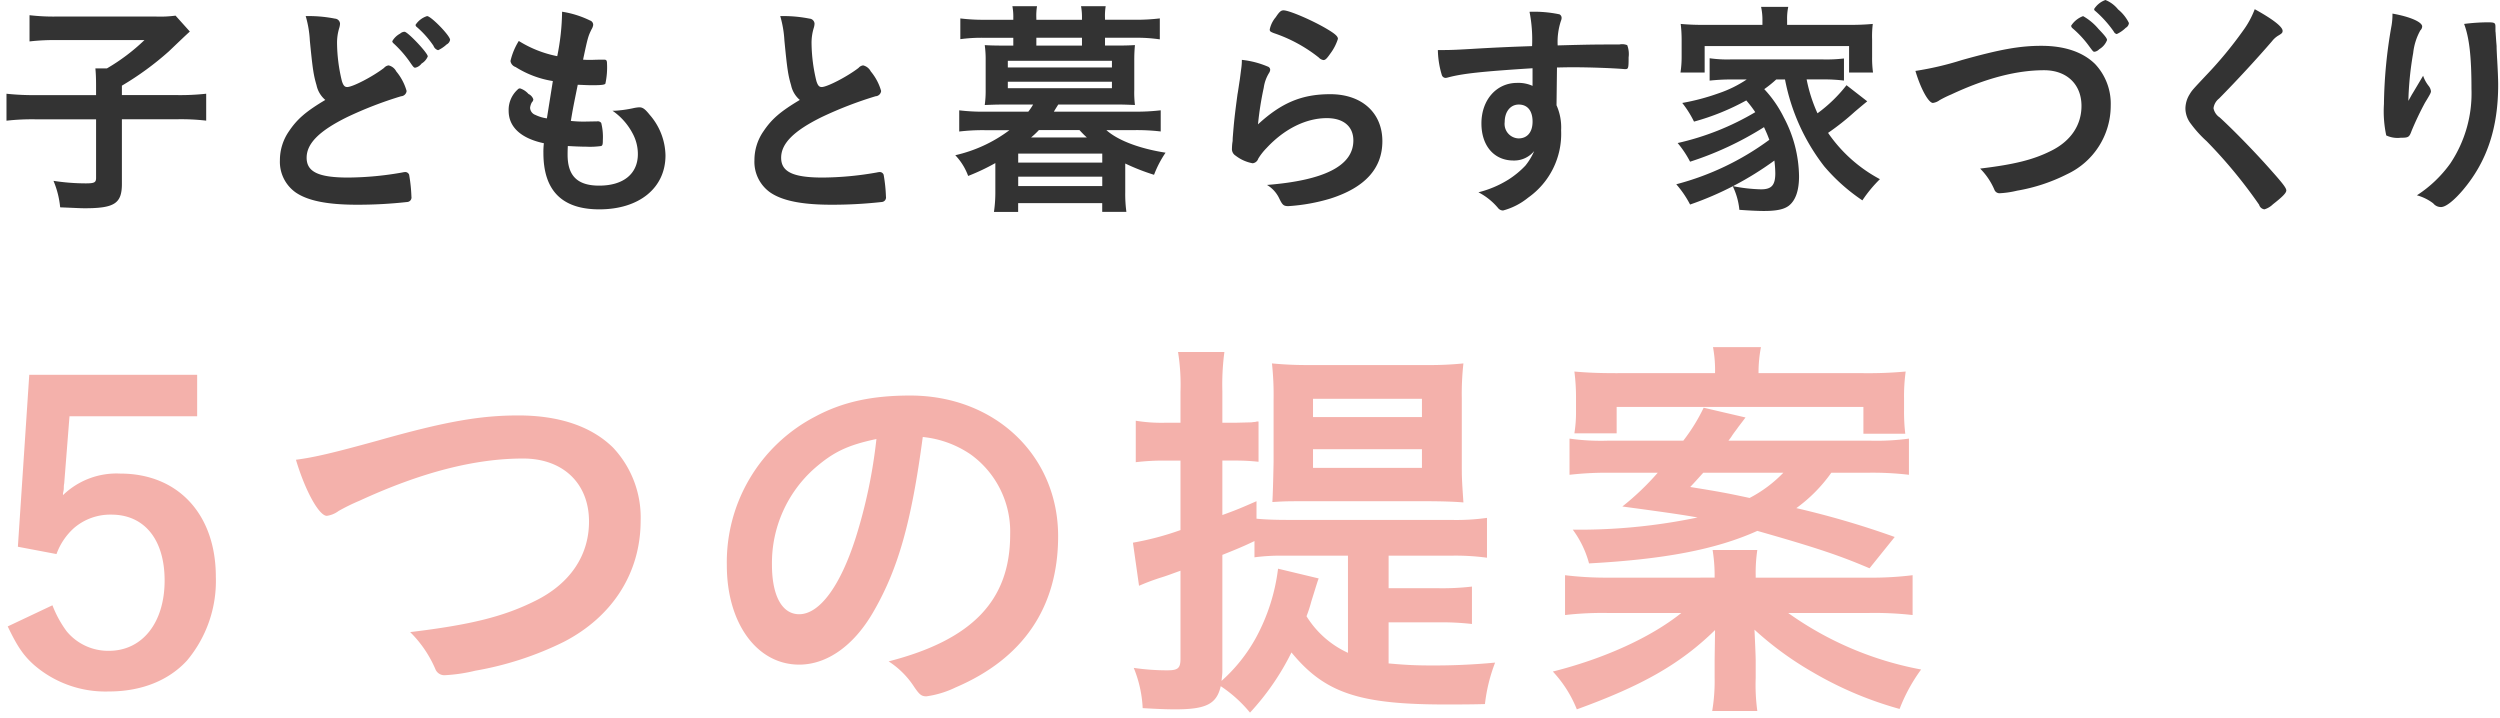
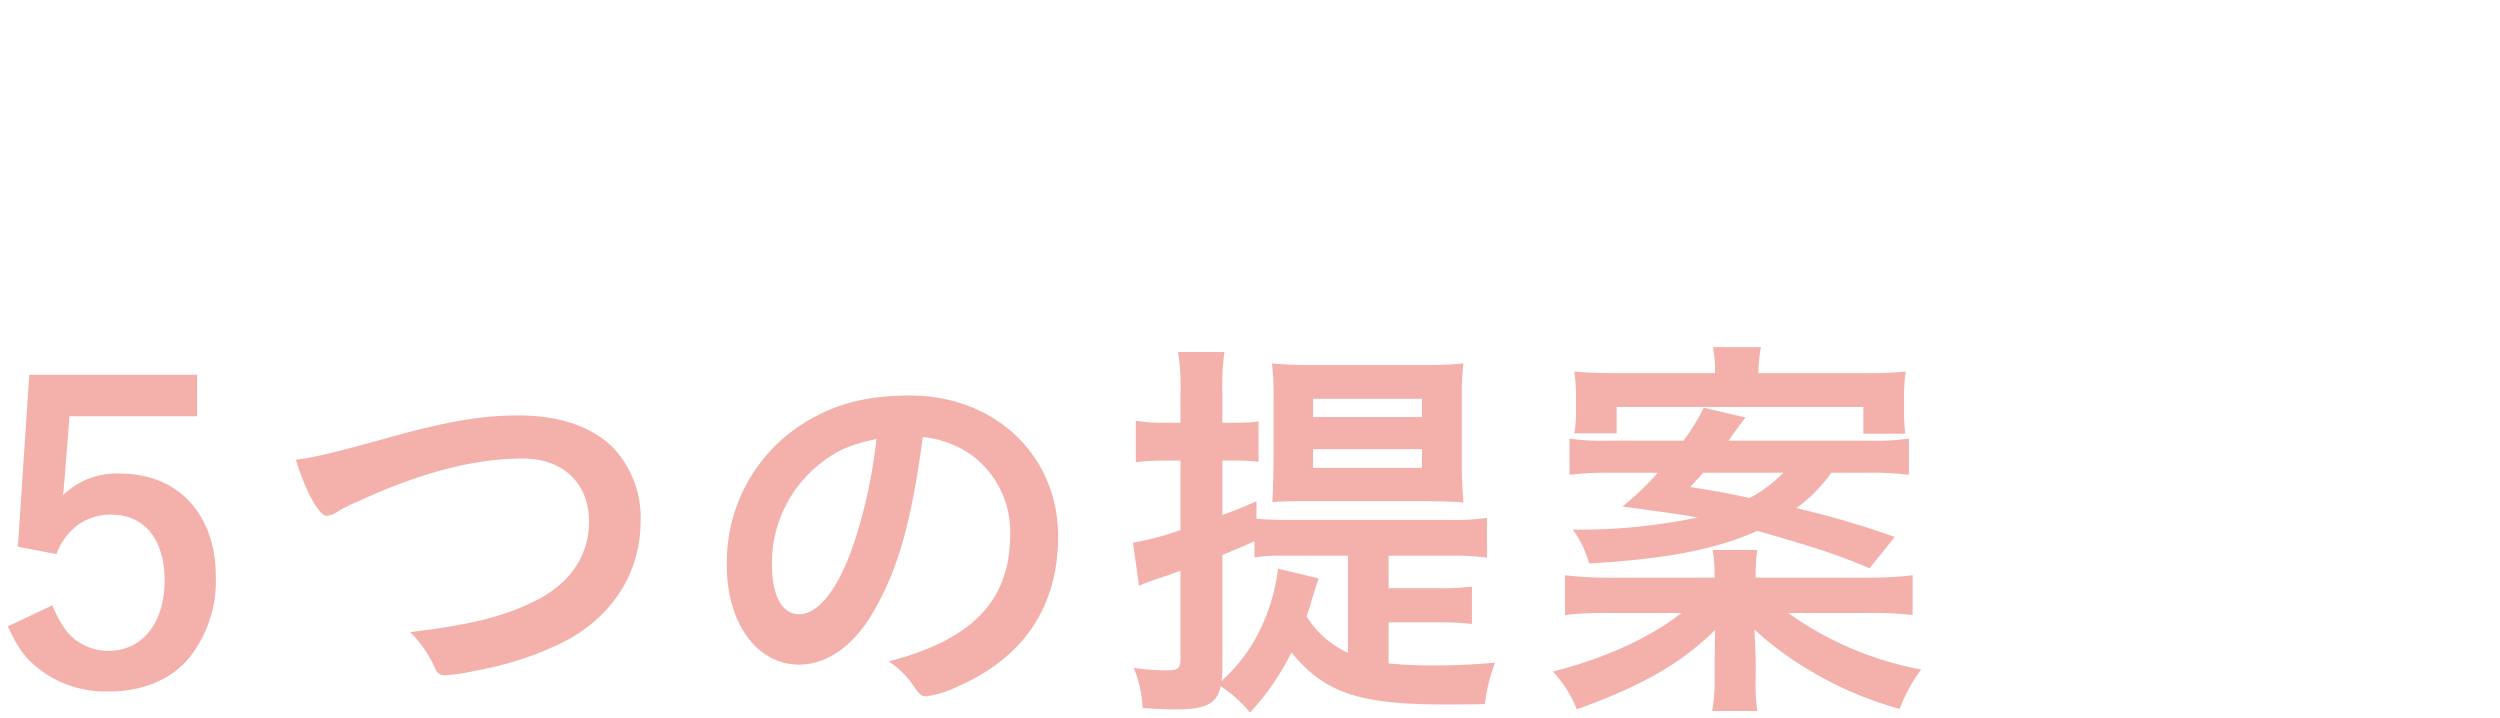
<svg xmlns="http://www.w3.org/2000/svg" width="369" height="106" viewBox="0 0 369 106">
  <defs>
    <style>
      .cls-1 {
        fill: #f4b1ab;
      }

      .cls-1, .cls-2 {
        fill-rule: evenodd;
      }

      .cls-2 {
        fill: #333;
      }
    </style>
  </defs>
  <path id="_つの提案" data-name="５つの提案" class="cls-1" d="M29.1,55.319H4.319L2.639,80.7l5.7,1.08a9.482,9.482,0,0,1,2.58-3.84,8.2,8.2,0,0,1,5.52-1.98c4.859,0,7.859,3.66,7.859,9.72,0,6.24-3.3,10.38-8.219,10.38a7.931,7.931,0,0,1-6.24-2.88,16.244,16.244,0,0,1-2.1-3.84l-6.6,3.12c1.38,2.88,2.28,4.26,3.9,5.7a16.081,16.081,0,0,0,11.039,3.9c4.8,0,8.82-1.62,11.52-4.56a18.279,18.279,0,0,0,4.26-12.359c0-9.24-5.58-15.24-14.1-15.24a11.351,11.351,0,0,0-8.46,3.18,1.659,1.659,0,0,1,.06-0.54,2.486,2.486,0,0,0,.06-0.6,3.078,3.078,0,0,1,.06-0.6l0.78-9.9H29.1v-6.12ZM43.68,67.859c1.38,4.62,3.42,8.279,4.56,8.279a3.761,3.761,0,0,0,1.74-.72,29.008,29.008,0,0,1,3.06-1.5c9.12-4.2,17.039-6.24,24.179-6.24,5.88,0,9.72,3.66,9.72,9.3,0,5.04-2.82,9.179-7.92,11.7-4.68,2.34-9.54,3.54-18.479,4.62a17.141,17.141,0,0,1,3.72,5.46,1.421,1.421,0,0,0,1.44.9,24,24,0,0,0,4.44-.66,47.81,47.81,0,0,0,13.079-4.26c7.2-3.72,11.34-10.2,11.34-17.879a15.054,15.054,0,0,0-4.08-10.8c-3.18-3.12-7.92-4.74-13.979-4.74-5.64,0-10.8.9-20.76,3.72C49.2,66.839,46.439,67.5,43.68,67.859ZM136.2,64.5a15.2,15.2,0,0,1,7.079,2.58A14.049,14.049,0,0,1,149.1,78.9c0,9.719-5.58,15.539-17.939,18.719a12.62,12.62,0,0,1,3.779,3.78c0.78,1.14,1.08,1.379,1.8,1.379a14.286,14.286,0,0,0,4.32-1.32c9.96-4.259,15.12-11.819,15.12-22.318,0-11.88-9.3-20.759-21.839-20.759-5.7,0-10.02.96-14.04,3.12a24.209,24.209,0,0,0-13.02,21.959c0,8.52,4.44,14.639,10.68,14.639,4.08,0,8.04-2.76,10.919-7.74C132.538,84.058,134.518,77.159,136.2,64.5Zm-6.84.3a75.589,75.589,0,0,1-3.06,14.58c-2.28,7.14-5.34,11.28-8.34,11.28-2.52,0-4.02-2.7-4.02-7.32a18.66,18.66,0,0,1,6.3-14.22C123,66.719,125.1,65.7,129.359,64.8Zm75.6,27.059h7.2a40.23,40.23,0,0,1,5.1.24v-5.52a37.886,37.886,0,0,1-5.1.24h-7.2v-4.8h9.179a34.738,34.738,0,0,1,5.341.3v-5.88a32.37,32.37,0,0,1-5.341.3H190.2c-2.04,0-3.54-.06-4.74-0.18v-2.58c-2.34,1.02-2.88,1.26-5.04,2.04v-8.04h1.92a30.288,30.288,0,0,1,3.42.18v-5.94a1.027,1.027,0,0,0-.48.06,3.322,3.322,0,0,0-.54.06c-0.12,0-.12,0-2.46.06h-1.86v-4.62a36.736,36.736,0,0,1,.3-5.82h-6.84a30.777,30.777,0,0,1,.36,5.88V62.4h-2.4a23.474,23.474,0,0,1-4.2-.3v6.12a34.628,34.628,0,0,1,4.14-.24h2.46v10.26a42.861,42.861,0,0,1-7.019,1.86l0.9,6.36c0.839-.36,1.559-0.66,3-1.14,1.2-.36,1.919-0.66,3.119-1.08V97.2c0,1.44-.36,1.74-1.979,1.74a34.048,34.048,0,0,1-4.92-.36,17.85,17.85,0,0,1,1.319,5.939c2.04,0.121,3.541.181,4.8,0.181,4.56,0,6.12-.781,6.72-3.42a19.667,19.667,0,0,1,4.32,3.9,37.313,37.313,0,0,0,6.12-8.879c4.919,6,10.019,7.68,22.739,7.68,1.62,0,3.839,0,5.819-.061a24.661,24.661,0,0,1,1.5-6.119,95.156,95.156,0,0,1-9.6.42c-2.46,0-4.14-.12-6.12-0.3v-6.06Zm-16.319-7.92a28.585,28.585,0,0,1-3.3,10.26,23.994,23.994,0,0,1-5.04,6.3c0.06-.66.12-0.96,0.12-1.44V81.9c2.1-.84,3.12-1.26,4.74-2.04v2.4a29.745,29.745,0,0,1,4.44-.24h9.359V96.358a14.092,14.092,0,0,1-6.119-5.4,19.161,19.161,0,0,0,.719-2.22c0.72-2.28.9-2.94,1.08-3.36Zm21.6-9.96q3.69,0,5.759.18c-0.239-3.54-.239-3.66-0.239-5.82V58.8A40.9,40.9,0,0,1,216,53.64a49.223,49.223,0,0,1-5.519.24h-17.16a54.012,54.012,0,0,1-5.579-.24,43.671,43.671,0,0,1,.24,5.4v9.12q-0.09,4.5-.18,5.94c1.92-.12,2.34-0.12,4.8-0.12h17.64ZM193.8,58.859h16.079v2.7H193.8v-2.7Zm0,7.44h16.079v2.76H193.8V66.3Zm81.659,3.48a45.921,45.921,0,0,1,6.3.3v-5.34a35.757,35.757,0,0,1-5.879.3h-20.76a8.112,8.112,0,0,0,.6-0.84c0.419-.6.72-0.96,0.78-1.08,0.779-1.02.779-1.02,1.14-1.5l-6.18-1.44a26.784,26.784,0,0,1-3,4.86h-10.98a33.177,33.177,0,0,1-5.819-.3v5.34a48.656,48.656,0,0,1,6.3-.3h6.72a39.3,39.3,0,0,1-5.22,4.98c7.56,1.02,9.06,1.26,11.1,1.62a85.471,85.471,0,0,1-16.619,1.8h-1.8a14.734,14.734,0,0,1,2.4,4.98c11.04-.6,18.72-2.04,24.839-4.8,8.64,2.46,12.06,3.6,16.56,5.52l3.719-4.62A128.949,128.949,0,0,0,265.138,75a22.44,22.44,0,0,0,5.16-5.22h5.16Zm-12.24,0a19.246,19.246,0,0,1-4.98,3.72c-3.36-.72-4.32-0.9-8.759-1.62,0.96-1.02,1.26-1.38,1.92-2.1h11.819Zm-4.08,15.48v-0.42a22.942,22.942,0,0,1,.24-3.66h-6.6a23.172,23.172,0,0,1,.3,3.66v0.42H237.419A49.618,49.618,0,0,1,231,84.9v5.88a48.269,48.269,0,0,1,6.479-.3h10.68c-4.5,3.6-11.339,6.72-18.959,8.64a17.793,17.793,0,0,1,3.54,5.58c9.6-3.48,15.239-6.66,20.4-11.7,0,0.78-.06,3.9-0.06,4.56v2.52a26.8,26.8,0,0,1-.359,4.859h6.659a28.556,28.556,0,0,1-.24-4.859V97.5c0-.72-0.12-3.24-0.18-4.56a48.448,48.448,0,0,0,8.64,6.3,53.44,53.44,0,0,0,12.78,5.4,24.857,24.857,0,0,1,3.179-5.821,49.27,49.27,0,0,1-19.619-8.339H275.7a49.712,49.712,0,0,1,6.6.3V84.9a49.392,49.392,0,0,1-6.6.36h-16.56Zm-20.4-30.179c-2.58,0-4.26-.06-6.36-0.24a29.531,29.531,0,0,1,.24,4.02v1.86a19.156,19.156,0,0,1-.24,3.24h6.24v-3.9h36.419v3.959h6.18a28.025,28.025,0,0,1-.18-3.42v-1.74a27.32,27.32,0,0,1,.24-4.02,61.433,61.433,0,0,1-6.24.24H259.559a19.728,19.728,0,0,1,.359-3.84h-7.079a18.542,18.542,0,0,1,.3,3.84h-14.4Z" />
-   <path id="子どもと暮らす家づくり" class="cls-2" d="M14.181,14.037H5.513a37.914,37.914,0,0,1-4.556-.2v3.978a33.2,33.2,0,0,1,4.455-.2h8.769v8.635c0,0.68-.237.816-1.527,0.816a31.293,31.293,0,0,1-4.76-.374,13.248,13.248,0,0,1,.986,3.91c2.481,0.1,2.955.136,3.638,0.136,4.385,0,5.474-.714,5.474-3.6V17.607h7.988a31.688,31.688,0,0,1,4.454.2V13.833a34.877,34.877,0,0,1-4.454.2H17.991V12.644a44.01,44.01,0,0,0,6.935-5.066c2.208-2.108,2.208-2.108,3.093-2.924L25.911,2.308a17.127,17.127,0,0,1-2.855.136H8.267a30.778,30.778,0,0,1-3.909-.2V6.116a30.99,30.99,0,0,1,3.943-.2h13.02a29.122,29.122,0,0,1-5.541,4.181h-1.7c0.068,0.748.1,1.5,0.1,2.482v1.462ZM57.9,6.082a0.472,0.472,0,0,0,.172.306A16.5,16.5,0,0,1,60.419,9.04c0.647,0.952.681,0.952,0.886,0.952a1.6,1.6,0,0,0,.919-0.612,2.2,2.2,0,0,0,.916-1.054c0-.51-2.957-3.638-3.433-3.638a1.016,1.016,0,0,0-.645.272A2.864,2.864,0,0,0,57.9,6.082Zm5.134-3.705a3.183,3.183,0,0,0-1.7,1.292,0.4,0.4,0,0,0,.171.306,14.083,14.083,0,0,1,2.481,2.788,1.022,1.022,0,0,0,.68.646,4.864,4.864,0,0,0,1.257-.85,0.941,0.941,0,0,0,.509-0.68C66.438,5.266,63.617,2.376,63.038,2.376ZM48.014,14.751c-2.856,1.7-4.148,2.822-5.339,4.59a7.475,7.475,0,0,0-1.36,4.317,5.528,5.528,0,0,0,2.345,4.76c1.8,1.224,4.693,1.8,9.045,1.8a66.4,66.4,0,0,0,7.445-.408,0.669,0.669,0,0,0,.577-0.782,23.25,23.25,0,0,0-.338-3.229,0.614,0.614,0,0,0-.58-0.408,2.9,2.9,0,0,0-.442.068,47.184,47.184,0,0,1-7.989.748c-4.385,0-6.119-.85-6.119-2.924,0-2.108,1.87-3.978,6.018-6.018A56.9,56.9,0,0,1,59.2,14.207a0.861,0.861,0,0,0,.815-0.782,7.876,7.876,0,0,0-1.529-2.889,1.715,1.715,0,0,0-1.123-.884,1.07,1.07,0,0,0-.681.374c-1.63,1.258-4.622,2.821-5.438,2.821-0.373,0-.577-0.238-0.781-0.884a24.435,24.435,0,0,1-.715-5.575,7.43,7.43,0,0,1,.341-2.312,2.653,2.653,0,0,0,.1-0.578A0.793,0.793,0,0,0,49.44,2.75a19.914,19.914,0,0,0-4.319-.374,15.665,15.665,0,0,1,.611,3.6c0.408,4.181.546,5.1,0.988,6.6A3.907,3.907,0,0,0,48.014,14.751Zm32.707,2.72a5.657,5.657,0,0,1-1.7-.51,1.171,1.171,0,0,1-.78-1.053,2.1,2.1,0,0,1,.27-0.816,0.623,0.623,0,0,0,.206-0.442A1.379,1.379,0,0,0,78,13.867a2.768,2.768,0,0,0-1.224-.816,0.435,0.435,0,0,0-.375.17,4.045,4.045,0,0,0-1.324,3.128c0,2.413,1.834,4.08,5.2,4.794a10.5,10.5,0,0,0-.07,1.428c0,5.575,2.754,8.329,8.261,8.329,5.88,0,9.758-3.162,9.758-7.955a9.355,9.355,0,0,0-2.346-6.018c-0.681-.85-1.02-1.088-1.532-1.088a5.639,5.639,0,0,0-.915.136,17.988,17.988,0,0,1-2.721.374H90.41a9.359,9.359,0,0,1,2.958,3.332,6.412,6.412,0,0,1,.781,3.06c0,2.924-2.143,4.658-5.713,4.658-3.194,0-4.658-1.428-4.658-4.556,0-.272,0-0.68.034-1.291,1.192,0.068,2.107.1,2.721,0.1a11.771,11.771,0,0,0,2.21-.1c0.2-.1.237-0.272,0.237-0.884a8.5,8.5,0,0,0-.237-2.516,0.618,0.618,0,0,0-.613-0.238l-1.9.034a17.143,17.143,0,0,1-1.972-.1c0.307-1.836.307-1.836,1.017-5.337,0.955,0.034,1.464.068,2.11,0.068,1.43,0,1.87-.068,1.972-0.238a11.3,11.3,0,0,0,.238-2.958c0-.442-0.1-0.578-0.408-0.578h-0.1c-0.305,0-.916,0-1.733.034H87.114c-0.275,0-.716,0-1.054-0.034,0.712-3.332.746-3.434,1.258-4.488A1.619,1.619,0,0,0,87.554,3.7a0.674,0.674,0,0,0-.476-0.68A14.332,14.332,0,0,0,82.964,1.73a34.524,34.524,0,0,1-.715,6.561,16.8,16.8,0,0,1-5.675-2.244,9.658,9.658,0,0,0-1.227,2.958,1.1,1.1,0,0,0,.749.884A14.58,14.58,0,0,0,81.6,11.963Zm37.332-2.72c-2.856,1.7-4.15,2.822-5.338,4.59a7.45,7.45,0,0,0-1.361,4.317,5.529,5.529,0,0,0,2.347,4.76c1.8,1.224,4.69,1.8,9.043,1.8a66.342,66.342,0,0,0,7.445-.408,0.669,0.669,0,0,0,.577-0.782,22.574,22.574,0,0,0-.339-3.229,0.609,0.609,0,0,0-.578-0.408,2.843,2.843,0,0,0-.442.068,47.171,47.171,0,0,1-7.989.748c-4.385,0-6.12-.85-6.12-2.924,0-2.108,1.871-3.978,6.018-6.018a57.027,57.027,0,0,1,7.922-3.059,0.862,0.862,0,0,0,.816-0.782,7.861,7.861,0,0,0-1.531-2.889,1.717,1.717,0,0,0-1.122-.884,1.062,1.062,0,0,0-.68.374c-1.631,1.258-4.622,2.821-5.441,2.821-0.372,0-.577-0.238-0.78-0.884a24.406,24.406,0,0,1-.715-5.575,7.492,7.492,0,0,1,.341-2.312,2.466,2.466,0,0,0,.1-0.578,0.791,0.791,0,0,0-.744-0.748,19.921,19.921,0,0,0-4.318-.374,16,16,0,0,1,.614,3.6c0.406,4.181.542,5.1,0.985,6.6A3.89,3.89,0,0,0,118.053,14.751ZM163.1,6.728V5.572h4.489a23.159,23.159,0,0,1,3.6.238V2.716a29.574,29.574,0,0,1-3.705.2H163.1V2.682a8.806,8.806,0,0,1,.1-1.768h-3.638a9.187,9.187,0,0,1,.137,1.768V2.92h-6.734V2.682a8.551,8.551,0,0,1,.1-1.768h-3.636a8.486,8.486,0,0,1,.134,1.768V2.92h-4.18a28.068,28.068,0,0,1-3.638-.2v3.06a23.2,23.2,0,0,1,3.568-.2h4.25V6.728h-1.595c-1.363,0-2.042-.034-2.619-0.068a15.6,15.6,0,0,1,.135,2.244v4.351a15.286,15.286,0,0,1-.135,2.244c0.984-.034,1.6-0.068,2.619-0.068h4.519a8.461,8.461,0,0,1-.712,1.054H145.32a29.411,29.411,0,0,1-3.738-.2v3.128a29.48,29.48,0,0,1,3.738-.2h3.674A21.085,21.085,0,0,1,141,22.91a8.849,8.849,0,0,1,1.9,3.06,31.332,31.332,0,0,0,4.013-1.9v4.318a19.939,19.939,0,0,1-.206,2.89h3.572V29.982h12.408v1.292h3.568a19.584,19.584,0,0,1-.169-2.89v-4.25a31.6,31.6,0,0,0,4.25,1.666,15.75,15.75,0,0,1,1.7-3.264c-3.909-.612-7.07-1.836-8.737-3.332h4.216a30.635,30.635,0,0,1,3.807.2V16.281a30.916,30.916,0,0,1-3.807.2H155.555c0.032-.068.237-0.408,0.645-1.054h8.7c0.989,0,1.6.034,2.619,0.068a15.087,15.087,0,0,1-.1-2.244V8.9a21.71,21.71,0,0,1,.1-2.244c-0.612.034-1.259,0.068-2.619,0.068h-1.8Zm-3.4,0h-6.734V5.572H159.7V6.728ZM159.327,19.2c0.509,0.544.715,0.748,1.089,1.088h-8.228a12.184,12.184,0,0,0,1.155-1.088h5.984ZM148.755,8.972h15.366V9.958H148.755V8.972Zm0,3.094h15.366v0.952H148.755V12.066Zm1.531,10.607h12.408V24H150.286V22.672Zm0,3.4h12.408v1.394H150.286V26.072ZM189.452,1.527c-0.373,0-.612.2-1.156,1.02a4.043,4.043,0,0,0-.884,1.8c0,0.272.1,0.34,0.614,0.544a21.835,21.835,0,0,1,6.627,3.6,1.193,1.193,0,0,0,.68.374c0.274,0,.477-0.17,1.02-0.952a7.225,7.225,0,0,0,1.123-2.176c0-.374-0.407-0.748-1.734-1.529C193.6,2.954,190.27,1.527,189.452,1.527ZM185.68,18.355a46.932,46.932,0,0,1,.849-5.406,5.588,5.588,0,0,1,.782-2.175,1.054,1.054,0,0,0,.169-0.442,0.509,0.509,0,0,0-.372-0.51,13.31,13.31,0,0,0-3.81-.986,8.508,8.508,0,0,1-.068,1.122c-0.17,1.258-.238,1.9-0.27,2.006-0.239,1.6-.239,1.6-0.308,1.972-0.407,3.06-.51,3.978-0.68,6.154-0.033.374-.033,0.612-0.033,0.714a6.728,6.728,0,0,0-.1,1.088,1.133,1.133,0,0,0,.544,1.088A5.782,5.782,0,0,0,184.9,24.1a0.991,0.991,0,0,0,.816-0.68,8.6,8.6,0,0,1,1.223-1.564c2.617-2.821,5.813-4.42,8.907-4.42,2.45,0,3.91,1.224,3.91,3.3,0,3.706-4.214,5.881-12.749,6.561a4.593,4.593,0,0,1,1.8,1.972c0.476,0.986.645,1.156,1.358,1.156a27.446,27.446,0,0,0,6.222-1.122q7.653-2.448,7.651-8.465c0-4.182-3.027-6.935-7.685-6.935C192.171,13.9,189.147,15.159,185.68,18.355Zm40.527-5.678a5.05,5.05,0,0,0-2.279-.442c-3.059,0-5.27,2.515-5.27,5.983,0,3.3,1.871,5.473,4.726,5.473a3.809,3.809,0,0,0,3.06-1.394,9.245,9.245,0,0,1-1.29,2.142,13.2,13.2,0,0,1-2.519,2.074,15.384,15.384,0,0,1-4.418,1.87,9.432,9.432,0,0,1,2.889,2.312,0.946,0.946,0,0,0,.748.374,9.914,9.914,0,0,0,3.706-1.9,11.505,11.505,0,0,0,4.861-9.927,8.03,8.03,0,0,0-.679-3.705l0.068-5.575c1.7-.034,1.7-0.034,2.48-0.034,2.382,0,6.02.136,7.48,0.272h0.137c0.441,0,.477-0.17.477-1.734a3.679,3.679,0,0,0-.206-1.8,1.949,1.949,0,0,0-1.157-.1c-3.4,0-4.147,0-9.109.136a9.9,9.9,0,0,1,.475-3.6,1.256,1.256,0,0,0,.1-0.374,0.586,0.586,0,0,0-.309-0.612,18.113,18.113,0,0,0-4.419-.374,21.3,21.3,0,0,1,.375,5.066c-3.059.1-5.2,0.2-7.717,0.34-3.263.2-4.282,0.238-5.369,0.238h-0.819a13.451,13.451,0,0,0,.579,3.672,0.6,0.6,0,0,0,.542.442,1.725,1.725,0,0,0,.374-0.068c2.142-.578,5.034-0.884,12.479-1.36v2.618Zm-2.04,2.754c1.292,0,2.04.918,2.04,2.516,0,1.564-.782,2.482-2.075,2.482a2.135,2.135,0,0,1-2.039-2.414C222.093,16.485,222.942,15.431,224.167,15.431Zm39.3-3.706a30.1,30.1,0,0,0,5.781,12.817,27.262,27.262,0,0,0,5.641,5.032,19.375,19.375,0,0,1,2.587-3.128,21.591,21.591,0,0,1-7.653-6.833,36.469,36.469,0,0,0,3.947-3.128c0.848-.714,1.087-0.918,1.834-1.53l-3.059-2.38a21.454,21.454,0,0,1-4.285,4.148,22.628,22.628,0,0,1-1.6-5h2.281a24.035,24.035,0,0,1,3.228.17V8.632a22.163,22.163,0,0,1-3.228.136h-13.4a18.414,18.414,0,0,1-3.2-.17v3.3a30.213,30.213,0,0,1,3.2-.17h2.278a17.465,17.465,0,0,1-4.146,2.04,32.925,32.925,0,0,1-5.373,1.428,15,15,0,0,1,1.735,2.754,35.133,35.133,0,0,0,7.716-3.128,16.708,16.708,0,0,1,1.326,1.734,39.349,39.349,0,0,1-11.455,4.556,14.99,14.99,0,0,1,1.834,2.754,47.874,47.874,0,0,0,10.912-5.1c0.34,0.748.511,1.122,0.784,1.87a40.356,40.356,0,0,1-13.735,6.562,14.825,14.825,0,0,1,2.039,2.991,47.14,47.14,0,0,0,12.443-6.493,16.918,16.918,0,0,1,.135,1.87c0,1.767-.545,2.38-2.107,2.38a24.143,24.143,0,0,1-4.181-.476,10.22,10.22,0,0,1,.985,3.5c1.36,0.1,2.687.17,3.6,0.17,1.906,0,2.993-.238,3.707-0.782,0.985-.782,1.5-2.21,1.5-4.351a18.908,18.908,0,0,0-2.244-8.669,17.248,17.248,0,0,0-2.89-4.182,16.982,16.982,0,0,0,1.769-1.428h1.29Zm-3.331-8.057h-8.465a35.028,35.028,0,0,1-3.6-.136,19.687,19.687,0,0,1,.138,2.278V8.36a15.372,15.372,0,0,1-.169,2.346h3.568V6.8h21.316v3.91h3.535a15.515,15.515,0,0,1-.135-2.312V5.81a14.418,14.418,0,0,1,.1-2.278,35.454,35.454,0,0,1-3.605.136h-9.042V2.954a8.451,8.451,0,0,1,.169-1.938h-4.011a8.884,8.884,0,0,1,.2,1.972v0.68ZM311,5.912c0-.238-0.305-0.646-1.257-1.632a8.3,8.3,0,0,0-2.278-1.9A3.569,3.569,0,0,0,305.7,3.8a0.545,0.545,0,0,0,.169.34,15.043,15.043,0,0,1,2.416,2.583c0.676,0.918.676,0.918,0.882,0.918a1.222,1.222,0,0,0,.68-0.374A2.679,2.679,0,0,0,311,5.912Zm1.429-.884a4.6,4.6,0,0,0,1.325-.918,0.9,0.9,0,0,0,.475-0.714,6.009,6.009,0,0,0-1.6-2.006A4.572,4.572,0,0,0,310.763,0,3.285,3.285,0,0,0,309.1,1.322a0.326,0.326,0,0,0,.169.306,16.364,16.364,0,0,1,2.72,3.026A0.657,0.657,0,0,0,312.429,5.028Zm-29.714,5.439c0.783,2.652,1.94,4.726,2.585,4.726a2.126,2.126,0,0,0,.984-0.408,16.444,16.444,0,0,1,1.735-.85c5.166-2.414,9.655-3.569,13.7-3.569,3.332,0,5.508,2.074,5.508,5.269,0,2.856-1.6,5.2-4.488,6.629-2.653,1.326-5.406,2.006-10.47,2.618a9.94,9.94,0,0,1,2.107,3.128,0.8,0.8,0,0,0,.816.51,13.622,13.622,0,0,0,2.516-.374A25.994,25.994,0,0,0,305.12,25.7a11.158,11.158,0,0,0,6.423-10.131,8.53,8.53,0,0,0-2.309-6.119c-1.8-1.768-4.489-2.686-7.922-2.686-3.195,0-6.053.51-11.764,2.107A45.413,45.413,0,0,1,282.715,10.468ZM332.8,1.357a13.338,13.338,0,0,1-1.766,3.229,58.589,58.589,0,0,1-5.406,6.527c-2.075,2.21-2.075,2.21-2.448,2.822a4.052,4.052,0,0,0-.613,2.074,3.753,3.753,0,0,0,.816,2.278,17.215,17.215,0,0,0,2.314,2.55,71.705,71.705,0,0,1,7.75,9.383,0.934,0.934,0,0,0,.782.68,3.054,3.054,0,0,0,1.257-.748c1.394-1.088,1.972-1.666,1.972-2.04,0-.34-0.443-0.952-2.141-2.856-2.415-2.754-5.68-6.086-7.684-7.921a2.1,2.1,0,0,1-.918-1.36,2.159,2.159,0,0,1,.816-1.428c2.686-2.72,5.711-6.018,7.819-8.465A3.42,3.42,0,0,1,336.2,5.3c0.577-.34.713-0.442,0.713-0.748C336.909,3.94,335.447,2.818,332.8,1.357ZM368.326,3.94c0-.578-0.137-0.646-1.157-0.646a28.641,28.641,0,0,0-3.466.238c0.78,2.074,1.086,4.93,1.086,9.587a18.618,18.618,0,0,1-3.128,11.015,18.235,18.235,0,0,1-4.928,4.692,6.991,6.991,0,0,1,2.413,1.19,1.45,1.45,0,0,0,1.155.544c0.681,0,1.872-.918,3.23-2.516,3.537-4.182,5.2-9.145,5.2-15.536,0-.816-0.069-2.448-0.171-4.08C368.5,7.17,368.5,7.17,368.5,6.8c-0.071-.85-0.071-0.85-0.105-1.394-0.032-.374-0.032-0.646-0.066-0.782V3.94ZM355.475,14.887a47.056,47.056,0,0,1,.713-7.071,8.772,8.772,0,0,1,1.055-3.332,0.837,0.837,0,0,0,.27-0.578c0-.646-1.732-1.428-4.384-1.9a9.719,9.719,0,0,1-.137,1.768,69.908,69.908,0,0,0-1.122,11.593,17.06,17.06,0,0,0,.341,4.623,3.92,3.92,0,0,0,2.142.34c1.122,0,1.257-.068,1.6-1.02a45.624,45.624,0,0,1,1.974-4.148c0.814-1.326.882-1.5,0.882-1.7a1.563,1.563,0,0,0-.34-0.782,4.991,4.991,0,0,1-.817-1.5c-1.494,2.516-1.494,2.516-1.665,2.788C355.781,14.343,355.781,14.343,355.475,14.887Z" />
</svg>